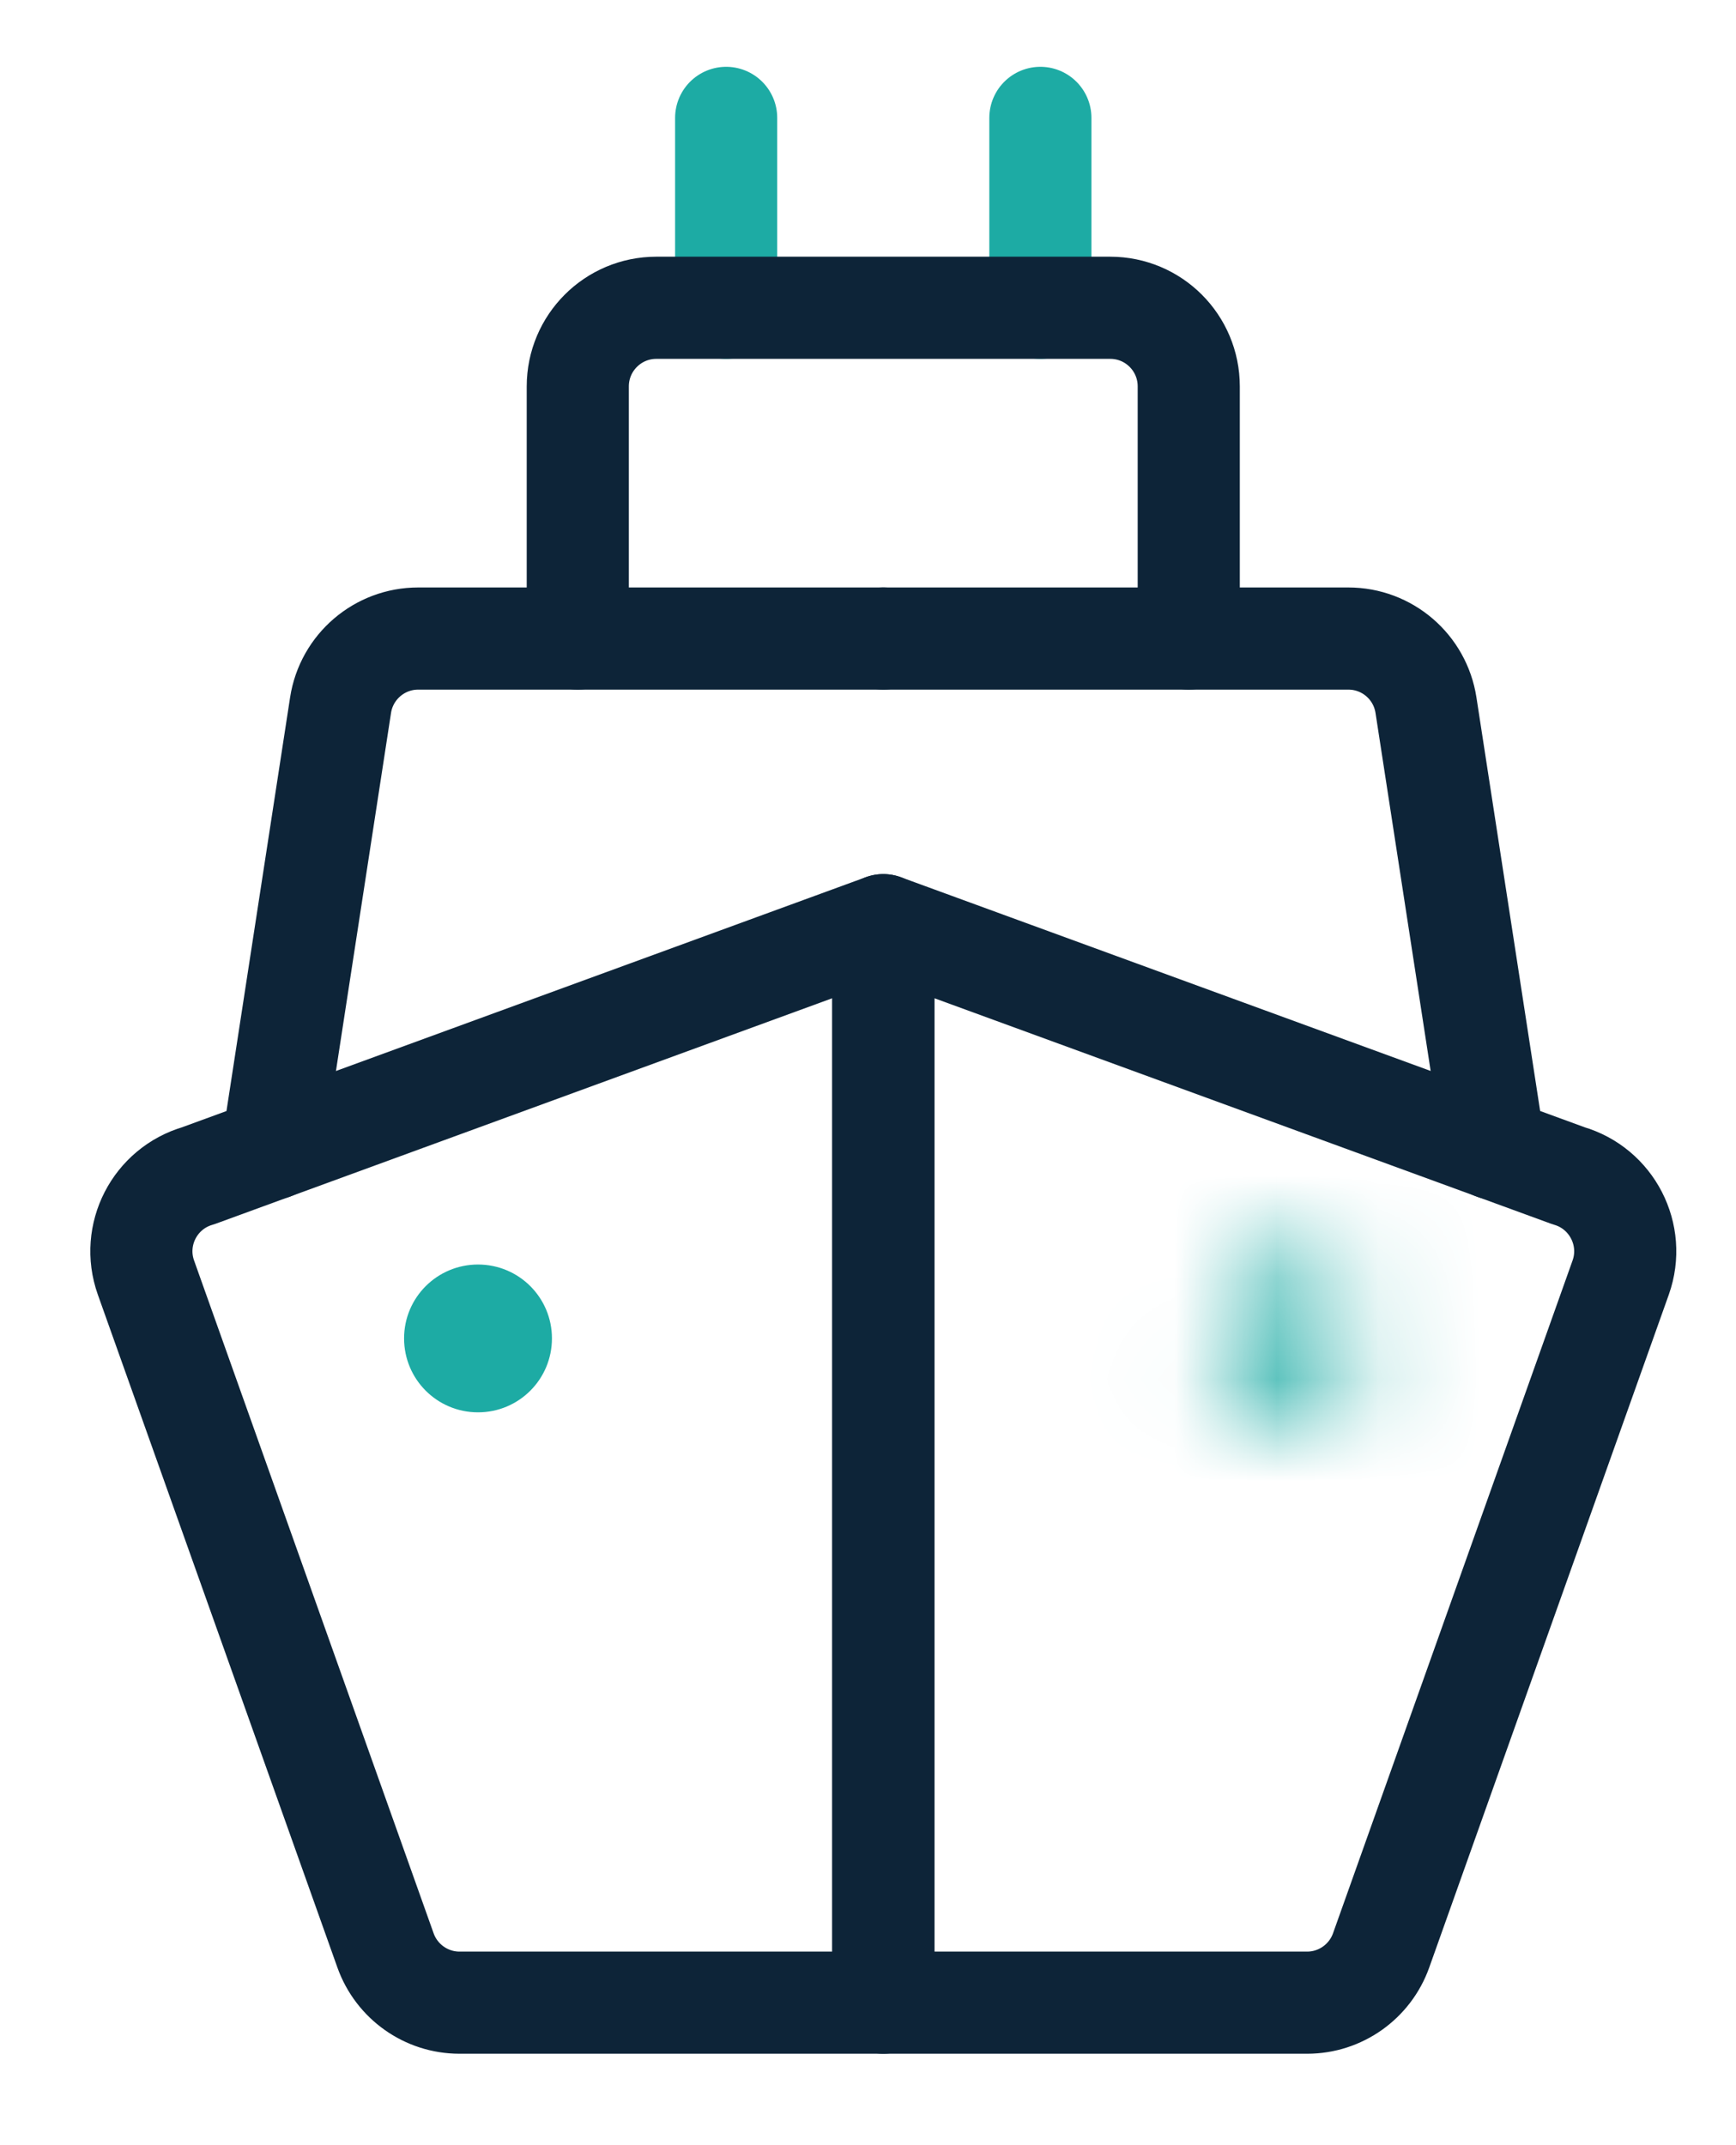
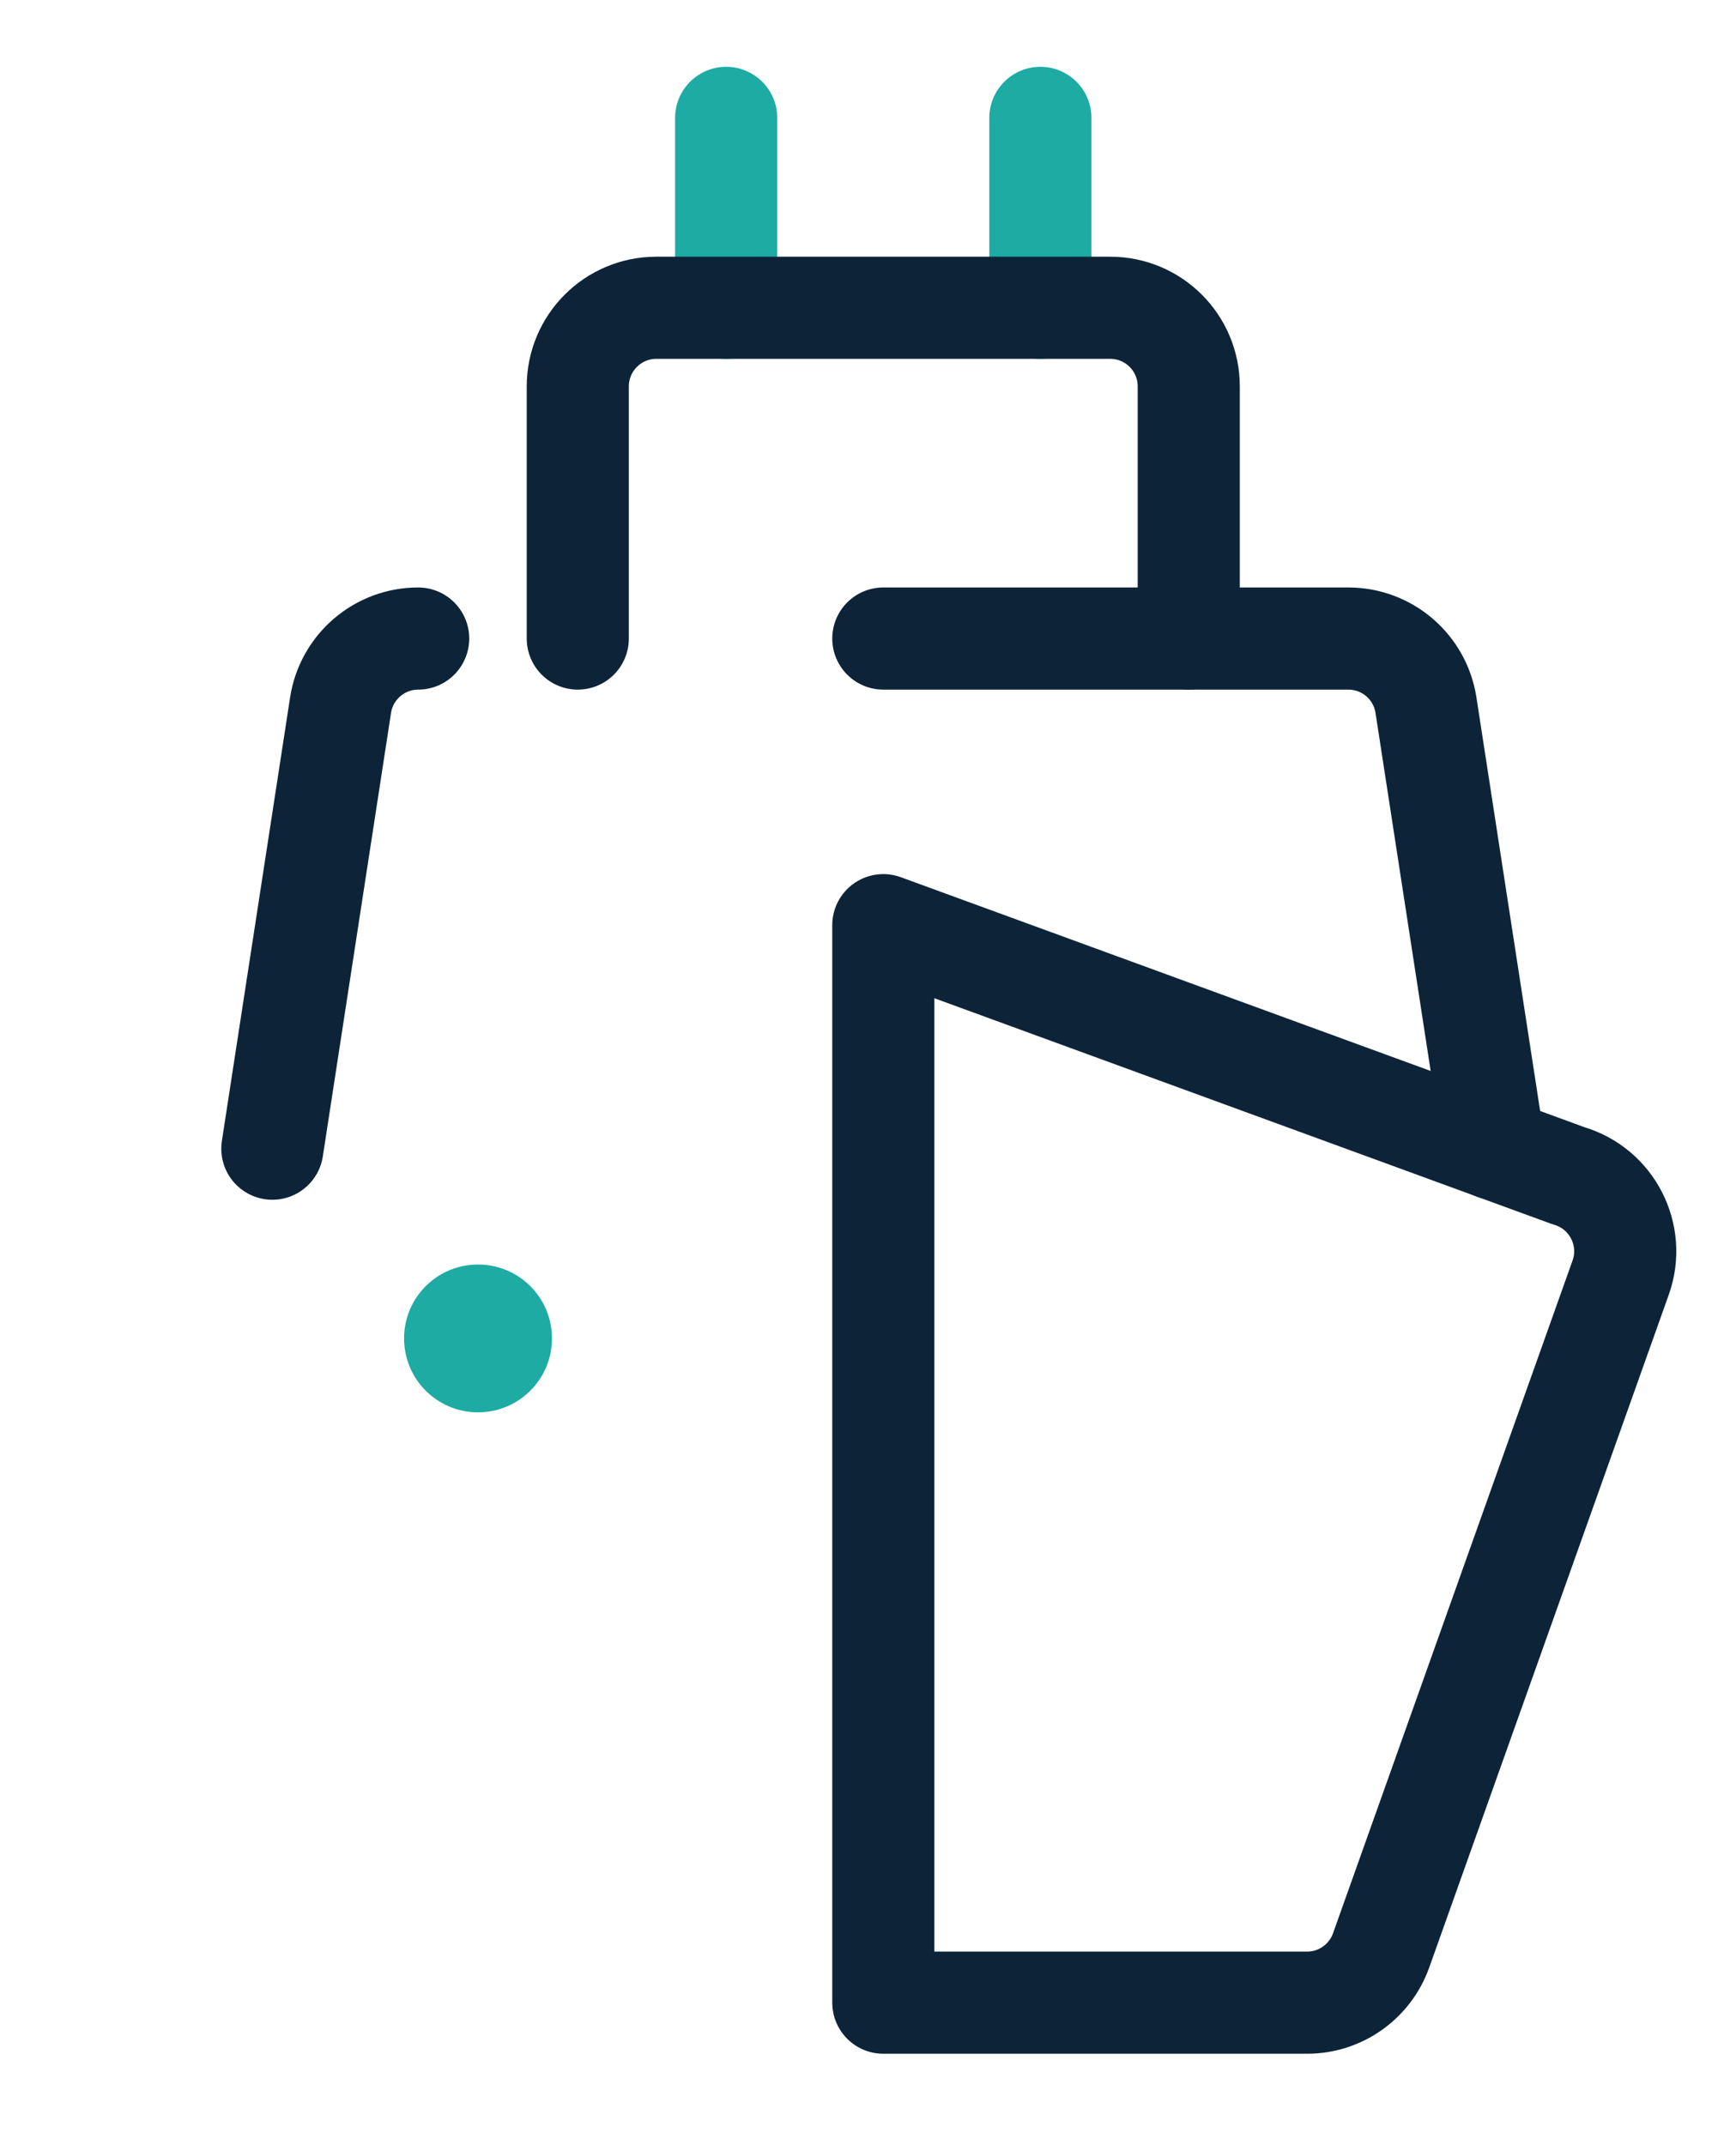
<svg xmlns="http://www.w3.org/2000/svg" width="17" height="21" viewBox="0 0 17 21" fill="none">
  <mask id="mask0" mask-type="alpha" maskUnits="userSpaceOnUse" x="11" y="12" width="3" height="2">
-     <path fill-rule="evenodd" clip-rule="evenodd" d="M11.895 13.102C11.895 13.502 12.219 13.827 12.619 13.827C13.02 13.827 13.344 13.502 13.344 13.102C13.344 12.702 13.02 12.378 12.619 12.378C12.219 12.378 11.895 12.702 11.895 13.102Z" fill="white" />
-   </mask>
+     </mask>
  <g mask="url(#mask0)">
    <path fill-rule="evenodd" clip-rule="evenodd" d="M8.684 17.038H16.555V9.167H8.684V17.038Z" fill="#1DABA4" />
  </g>
-   <path fill-rule="evenodd" clip-rule="evenodd" d="M8.65 19.605H4.499C4.174 19.605 3.884 19.399 3.775 19.093L1.429 12.506C1.281 12.089 1.515 11.633 1.941 11.51L8.65 9.057V19.605Z" stroke="#0D2438" stroke-linecap="round" stroke-linejoin="round" />
-   <path d="M2.667 11.245L3.335 6.903C3.393 6.528 3.716 6.251 4.095 6.251H8.65" stroke="#0D2438" stroke-linecap="round" stroke-linejoin="round" />
+   <path d="M2.667 11.245L3.335 6.903C3.393 6.528 3.716 6.251 4.095 6.251" stroke="#0D2438" stroke-linecap="round" stroke-linejoin="round" />
  <path fill-rule="evenodd" clip-rule="evenodd" d="M8.65 19.605H12.801C13.126 19.605 13.416 19.399 13.525 19.093L15.871 12.506C16.019 12.089 15.784 11.633 15.36 11.51L8.65 9.057V19.605Z" stroke="#0D2438" stroke-linecap="round" stroke-linejoin="round" />
  <path d="M14.633 11.245L13.964 6.903C13.906 6.528 13.584 6.251 13.204 6.251H8.65" stroke="#0D2438" stroke-linecap="round" stroke-linejoin="round" />
  <path fill-rule="evenodd" clip-rule="evenodd" d="M5.405 13.102C5.405 12.702 5.081 12.379 4.681 12.379C4.281 12.379 3.957 12.702 3.957 13.102C3.957 13.503 4.281 13.826 4.681 13.826C5.081 13.826 5.405 13.503 5.405 13.102Z" fill="#1DABA4" />
  <path d="M7.111 3.013V1.154" stroke="#1DABA4" stroke-linecap="round" stroke-linejoin="round" />
  <path d="M10.188 3.013V1.154" stroke="#1DABA4" stroke-linecap="round" stroke-linejoin="round" />
  <path d="M11.641 6.251V3.783C11.641 3.357 11.297 3.013 10.872 3.013H8.65H6.427C6.003 3.013 5.658 3.357 5.658 3.783V6.251" stroke="#0D2438" stroke-linecap="round" stroke-linejoin="round" />
</svg>